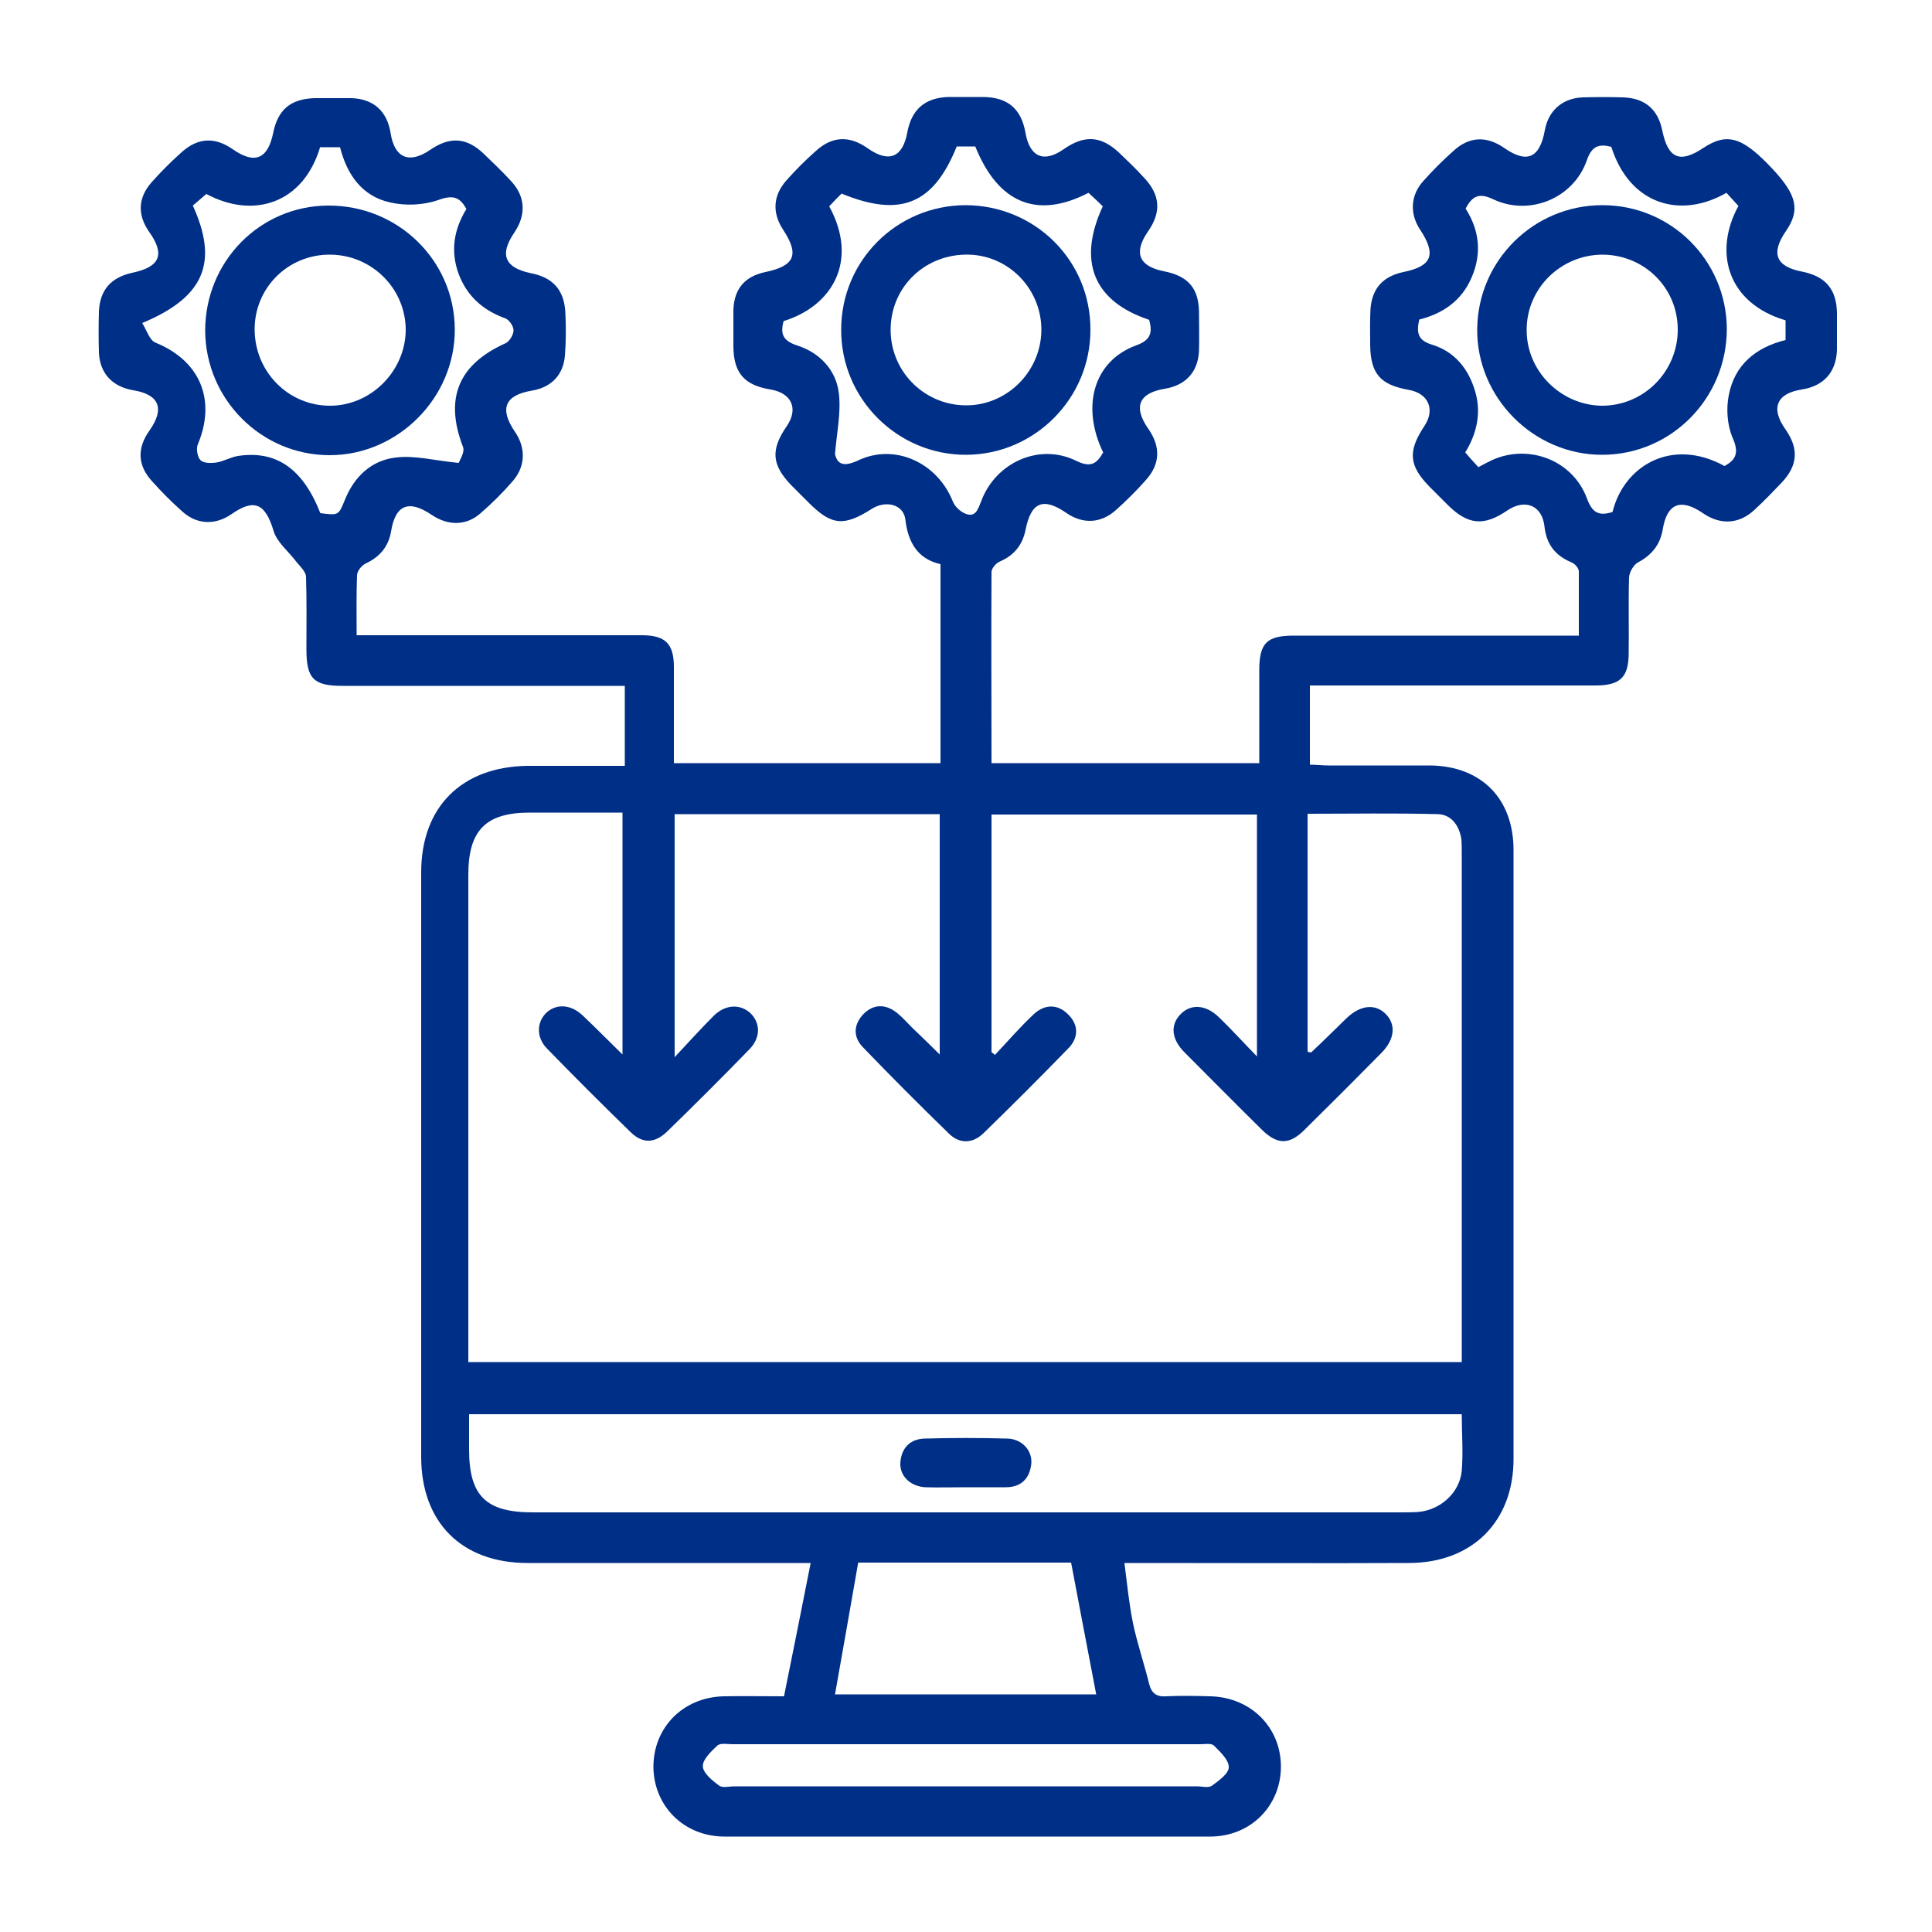
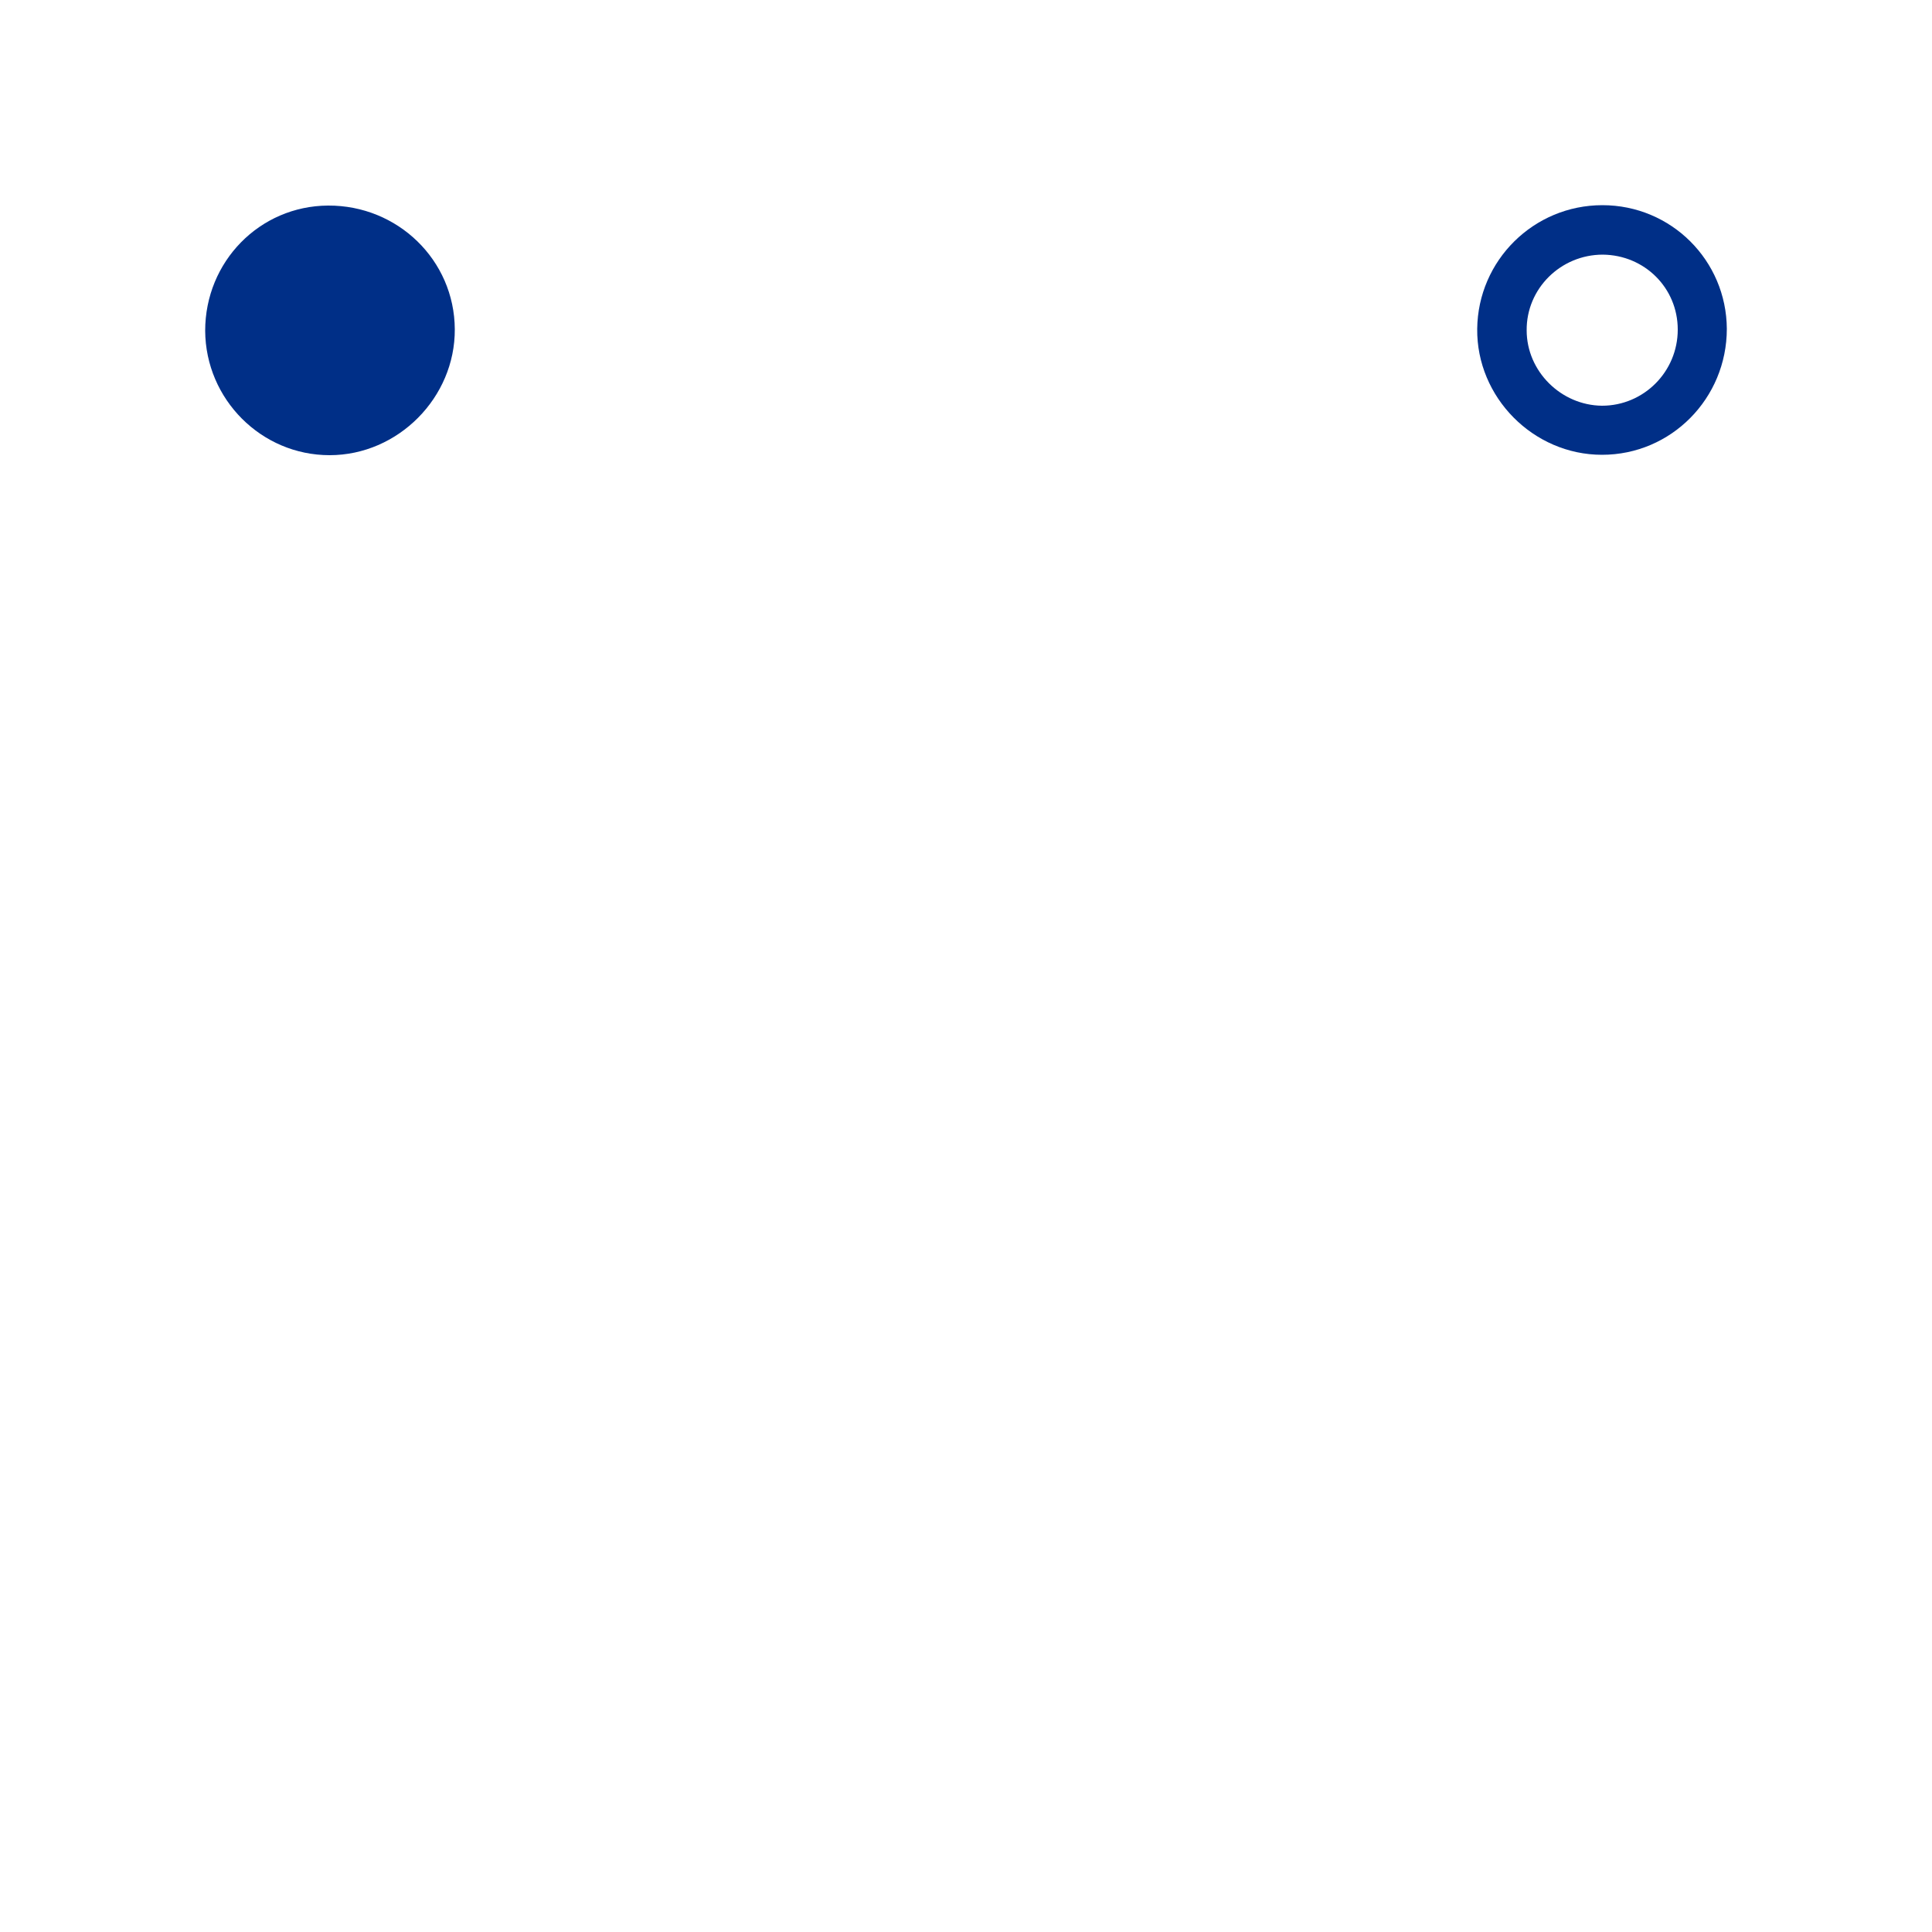
<svg xmlns="http://www.w3.org/2000/svg" id="Layer_1" version="1.1" viewBox="0 0 500 500">
  <defs>
    <style>
      .st0 {
        fill: #002f87;
      }
    </style>
  </defs>
-   <path class="st0" d="M91.7,164.4c7.8,0,14.9,0,22,0,17.5,0,34.9,0,52.4,0,6.1,0,8.3,2.2,8.3,8.2,0,8.2,0,16.4,0,24.9h69v-51.5c-5.8-1.3-8.4-5.5-9.1-11.6-.5-3.9-5.1-5-8.7-2.7-7.2,4.6-10.4,4.3-16.3-1.6-1.5-1.5-3-3-4.5-4.5-5.1-5.3-5.4-9.2-1.2-15.3,3.1-4.5,1.3-8.6-4.2-9.5-6.7-1.1-9.5-4.2-9.6-11,0-3.2,0-6.4,0-9.6.2-5.5,3-8.7,8.3-9.8,7.6-1.6,8.8-4.5,4.6-10.9-2.9-4.4-2.7-8.9.9-12.9,2.3-2.6,4.8-5.1,7.4-7.4,4.3-4,8.8-4.2,13.6-.8,5.4,3.8,9,2.4,10.2-4.1,1.1-6,4.6-9,10.6-9.2,3,0,6.1,0,9.1,0,6.4.1,9.8,3.1,10.9,9.3,1.1,6.3,4.8,7.8,9.9,4.2,5.3-3.7,9.6-3.5,14.3.9,2.2,2.1,4.4,4.2,6.4,6.4,4.3,4.5,4.6,9,1.1,14-3.8,5.5-2.4,9,4.1,10.3,6.2,1.2,9,4.3,9.1,10.5,0,3.3.1,6.7,0,10-.2,5.5-3.4,9-8.8,9.9-6.8,1.1-8.3,4.7-4.3,10.4,3.2,4.6,3.1,9.1-.7,13.3-2.4,2.7-5,5.3-7.7,7.7-3.9,3.5-8.6,3.7-12.9.7-6-4.1-9.1-2.7-10.5,4.5-.8,3.8-2.9,6.5-6.6,8.1-1,.4-2.2,1.8-2.2,2.7-.1,16.4,0,32.8,0,49.5h69.3c0-8.1,0-16.1,0-24.1,0-7,2-8.9,8.9-8.9,22.8,0,45.6,0,68.3,0h5.5c0-5.8,0-11.2,0-16.6,0-.9-1.1-2.1-2-2.4-4.2-1.8-6.4-4.7-6.9-9.3-.6-5.4-5-7.2-9.6-4.1-6,4.1-10.1,3.8-15.3-1.3-1.6-1.6-3.2-3.2-4.8-4.8-5.4-5.5-5.7-9.2-1.4-15.7,2.9-4.3,1.1-8.5-4-9.4-7.4-1.3-9.9-4.2-10-11.6,0-3.2-.1-6.4.1-9.6.5-5.2,3.3-8.2,8.5-9.3,7.4-1.5,8.6-4.5,4.3-11-2.7-4.1-2.5-8.9.9-12.6,2.4-2.7,5-5.3,7.7-7.7,4.1-3.8,8.6-4,13.2-.8,5.9,4.1,9.2,2.6,10.5-4.6.9-5,4.5-8.3,9.8-8.5,3.5-.1,7-.1,10.5,0,5.6.2,9,3.1,10.1,8.6,1.5,7.3,4.6,8.5,10.6,4.5,6.2-4.1,10.2-2.9,18.1,5.6,6,6.5,7.1,10.4,3.3,15.9-4,5.8-2.6,9.2,4.2,10.5,6,1.2,8.9,4.5,9,10.7,0,3.2,0,6.4,0,9.6-.2,5.7-3.4,9.3-9.1,10.2-6.5,1-8.1,4.8-4.3,10.2,3.6,5.1,3.3,9.4-.9,13.9-2.3,2.4-4.6,4.8-7.1,7.1-4,3.7-8.8,3.9-13.3.8-5.7-3.9-9.3-2.6-10.4,4.3-.7,3.9-2.8,6.5-6.3,8.4-1.2.6-2.3,2.5-2.4,3.9-.2,6.5,0,13.1-.1,19.6,0,6.3-2.2,8.4-8.6,8.4-22.9,0-45.9,0-68.8,0-1.6,0-3.3,0-5.1,0v20.5c1.6,0,3.2.2,4.8.2,8.8,0,17.6,0,26.4,0,13.2.2,21.5,8.6,21.5,21.9,0,52.5,0,105.1,0,157.6,0,16.1-10.6,26.8-26.9,26.9-22.6.1-45.3,0-67.9,0-1.6,0-3.3,0-5.9,0,.7,5.5,1.2,10.5,2.2,15.5,1.1,5.3,2.9,10.5,4.2,15.8.6,2.4,1.9,3.4,4.5,3.2,3.8-.2,7.6-.1,11.4,0,10.5.3,18.2,8.1,18.2,18.2,0,10.1-7.8,18.1-18.3,18.1-41.9,0-83.8,0-125.7,0-10.5,0-18.3-7.9-18.4-18,0-10.2,7.6-18,18.1-18.3,4.8-.1,9.7,0,15.7,0,2.3-11.3,4.5-22.4,6.9-34.5-3.1,0-4.7,0-6.3,0-22.3,0-44.6,0-67,0-17,0-27.5-10.5-27.5-27.5,0-50.4,0-100.8,0-151.2,0-17,10.5-27.4,27.6-27.6,8.3,0,16.6,0,25.1,0v-20.7c-1.6,0-3.2,0-4.8,0-22.8,0-45.6,0-68.3,0-7.5,0-9.3-1.9-9.3-9.5,0-6.2.1-12.5-.1-18.7,0-1.3-1.5-2.7-2.5-3.9-2-2.7-5-5-5.9-8-2.1-7-4.9-8.5-10.8-4.4-4.3,3-9.1,2.8-12.9-.7-2.7-2.4-5.3-5-7.7-7.7-3.8-4.1-4-8.6-.7-13.2,4-5.7,2.5-9.3-4.2-10.4-5.4-.9-8.7-4.4-8.9-9.8-.1-3.5-.1-7,0-10.5.2-5.6,3.1-8.9,8.6-10.1,7.2-1.5,8.6-4.7,4.4-10.6-3.1-4.4-2.9-8.9.7-12.9,2.4-2.7,5-5.3,7.7-7.7,4.2-3.8,8.6-4,13.2-.8,5.7,4,9.1,2.6,10.5-4.2,1.2-6,4.5-8.8,10.7-9,3.2,0,6.4,0,9.6,0,5.7.2,9.2,3.4,10.1,9.1,1,6.4,4.8,8,10.2,4.3,5.1-3.5,9.4-3.3,13.9,1,2.4,2.3,4.8,4.6,7.1,7.1,3.7,4,3.9,8.7.8,13.3-3.9,5.7-2.5,9.1,4.3,10.5,5.6,1.1,8.5,4.2,8.9,9.9.2,3.8.2,7.6-.1,11.4-.4,5.1-3.6,8.3-8.6,9.1-7,1.2-8.4,4.7-4.3,10.7,2.8,4.1,2.7,8.8-.5,12.6-2.6,3-5.4,5.8-8.4,8.4-3.7,3.3-8.4,3.3-12.6.5-6-4.1-9.5-2.7-10.6,4.3-.7,3.9-2.9,6.5-6.5,8.2-1.1.5-2.3,2-2.3,3.1-.2,5.1-.1,10.3-.1,16.1ZM338.7,272.3c.4,0,.6.1.7,0,3.1-2.9,6.1-5.9,9.2-8.9,3.5-3.3,7.3-3.7,10-1,2.7,2.7,2.4,6.5-1,10-6.6,6.7-13.3,13.4-20,20-3.9,3.9-7,3.9-11,0-6.7-6.6-13.3-13.3-20-20-3.5-3.5-3.8-7.2-1-10,2.7-2.7,6.6-2.4,10,1,3.1,3,6,6.2,9.7,10v-62.6h-68.7v61.5c.3.2.6.5.9.7,3.3-3.5,6.4-7.1,9.9-10.4,2.8-2.7,6.2-2.9,9-.1,2.8,2.7,2.8,6.1,0,8.9-7.2,7.4-14.5,14.7-21.9,21.9-2.8,2.7-6.2,2.8-9,0-7.5-7.3-14.9-14.7-22.2-22.3-2.6-2.7-2.4-5.9.2-8.6,2.6-2.6,5.7-2.6,8.6-.3,1.4,1.1,2.6,2.5,3.9,3.8,2.3,2.2,4.6,4.4,7.2,7v-62.2h-68.6v62.9c3.9-4.2,7-7.6,10.2-10.8,3-2.9,6.8-3,9.4-.6,2.6,2.5,2.7,6.3-.2,9.3-7,7.2-14.1,14.3-21.3,21.3-3.3,3.2-6.5,3.2-9.6.1-7.3-7.1-14.5-14.3-21.6-21.6-2.8-2.9-2.6-6.9,0-9.3,2.6-2.3,6.3-2.1,9.4.9,3.3,3.1,6.5,6.4,10.2,10v-62.6c-8.2,0-16.1,0-24,0-11.4,0-15.9,4.6-15.9,16.1,0,40.4,0,80.8,0,121.2,0,1.6,0,3.2,0,4.9h257.1v-4.7c0-42.2,0-84.4,0-126.6,0-1.4,0-2.8-.1-4.1-.6-3.5-2.6-6.3-6.1-6.4-11.2-.3-22.3-.1-33.7-.1v61.5ZM121.4,366c0,3.4,0,6.2,0,9.1,0,12,4.3,16.3,16.5,16.3,74.7,0,149.4,0,224.1,0,1.7,0,3.3,0,5-.1,5.8-.5,10.8-5,11.3-10.7.4-4.8,0-9.6,0-14.6H121.4ZM283.7,438.5c-2.2-11.3-4.3-22.6-6.5-34.1h-55.1c-2,11.5-4,22.8-6,34.1h67.6ZM417.3,132.6c2.8-11.8,15.1-19.6,29-12,3.2-1.7,3.7-3.7,2.1-7.3-1.4-3.3-1.7-7.5-1-11,1.5-7.9,7-12.4,14.7-14.3v-5.1c-14.9-4.4-18.8-17.5-12.2-29.6-1-1.1-2.1-2.3-3.1-3.4-11.6,6.7-24.9,3.4-29.8-11.9-3.1-.8-5-.3-6.3,3.4-3.4,9.9-14.8,14.6-24.2,10.2-3.7-1.8-5.5-.9-7.2,2.4,3.6,5.6,4.2,11.6,1.6,17.7-2.6,6.2-7.6,9.5-13.6,11-.8,3.5-.3,5.4,3.3,6.5,5.9,1.8,9.5,6.3,11.2,12.2,1.6,5.5.4,10.8-2.6,15.7,1.2,1.4,2.3,2.6,3.4,3.8,1.5-.8,2.6-1.4,3.7-1.9,9.5-4.2,20.8.2,24.4,10,1.3,3.5,2.9,4.7,6.6,3.5ZM297.2,82.7c-14.2-4.8-18.4-15.1-11.8-29.3-1.2-1.2-2.5-2.4-3.7-3.5-13.3,6.9-23.4,2.7-29.3-12h-4.8c-6,14.9-14.5,18.5-29.8,12.2-1,1-2.2,2.2-3.2,3.3,7.7,14.1.8,25.8-11.8,29.7-.9,3.3-.2,5.1,3.5,6.3,5.9,1.9,10.1,6.4,10.8,12.4.6,5.1-.6,10.5-1,15.7.6,2.8,2.4,3.3,5.9,1.7,9.5-4.6,20.6.5,24.6,10.6.5,1.3,2,2.7,3.4,3.2,2.5.9,3.1-1.2,3.9-3.2,3.7-10.1,15-15.2,24.5-10.6,3.8,1.9,5.4.9,7.1-2.1-5.8-12-2.4-23.7,8.5-27.7,3.6-1.3,4.4-3.1,3.4-6.6ZM82.9,37.9c-4.3,14.7-17.2,18.9-29.5,12.3-1.2,1-2.4,2.1-3.5,3,6.7,14.7,3,23.7-13.1,30.4,1.2,1.9,1.9,4.5,3.5,5.1,11.5,4.7,15.7,14.8,10.9,26.3-.5,1.1-.1,3.3.7,4.1.8.8,2.7.8,4.1.6,1.9-.3,3.7-1.4,5.6-1.7,9.9-1.5,16.8,3.3,21.3,14.8,4.7.6,4.7.6,6.3-3.3,2.4-6.1,6.9-10.4,13.3-11.1,4.9-.6,9.9.8,16.2,1.4.2-.6,1.7-2.8,1.1-4.2-4.8-12.5-1.2-21.3,11.1-26.8,1-.5,2-2.2,2-3.3,0-1.1-1.1-2.7-2.1-3.1-5.8-2.1-9.9-5.7-12.1-11.5-2.2-6-1.2-11.6,2-16.8-1.8-3.4-3.8-3.6-7.4-2.3-3.7,1.3-8.4,1.5-12.3.6-7.3-1.6-11.2-7.2-13-14.3h-5.1ZM249.7,462.3c20,0,40,0,60,0,1.4,0,3.1.5,4-.2,1.8-1.3,4.4-3.2,4.3-4.8,0-1.9-2.3-4-3.9-5.6-.7-.6-2.3-.3-3.5-.3-40.3,0-80.7,0-121,0-1.4,0-3.2-.4-4,.4-1.6,1.5-3.8,3.6-3.7,5.3,0,1.7,2.4,3.7,4.2,5,.9.7,2.6.2,4,.2,19.9,0,39.7,0,59.6,0Z" />
-   <path class="st0" d="M250,384.9c-3.5,0-7,.1-10.5,0-3.8-.2-6.6-2.8-6.5-6.2.2-3.9,2.5-6.3,6.3-6.4,7.1-.2,14.3-.2,21.4,0,3.8.1,6.5,3.1,6.2,6.5-.4,3.8-2.6,6.1-6.6,6.1-3.5,0-7,0-10.5,0Z" />
  <path class="st0" d="M414.7,53.1c17.8,0,32.1,14.3,32.2,32,0,18-14.4,32.6-32.3,32.6-17.8,0-32.5-14.9-32.3-32.6.2-17.7,14.6-32,32.4-32ZM414.8,65.9c-10.9,0-19.8,8.8-19.7,19.6,0,10.6,8.9,19.4,19.5,19.5,10.8,0,19.6-8.8,19.6-19.7,0-10.8-8.6-19.3-19.4-19.4Z" />
-   <path class="st0" d="M249.8,53.1c18,0,32.5,14.3,32.4,32.3,0,17.7-14.4,32.2-32.1,32.3-17.8.1-32.5-14.5-32.4-32.4,0-17.8,14.3-32.1,32.1-32.2ZM269.5,85.9c.3-10.7-8.1-19.7-18.7-20-11.1-.3-20,8-20.3,18.9-.3,10.9,8.3,19.9,19.2,20.1,10.6.2,19.5-8.4,19.8-19.1Z" />
-   <path class="st0" d="M53.1,85.6c0-17.9,14.1-32.3,31.8-32.4,18-.1,32.7,14.1,32.8,32,.1,17.7-14.7,32.6-32.4,32.6-17.7,0-32.1-14.5-32.2-32.2ZM65.9,85.2c0,11,8.7,19.8,19.5,19.8,10.6,0,19.4-8.9,19.6-19.4.1-10.8-8.7-19.7-19.7-19.7-10.8,0-19.4,8.6-19.4,19.3Z" />
+   <path class="st0" d="M53.1,85.6c0-17.9,14.1-32.3,31.8-32.4,18-.1,32.7,14.1,32.8,32,.1,17.7-14.7,32.6-32.4,32.6-17.7,0-32.1-14.5-32.2-32.2ZM65.9,85.2Z" />
</svg>